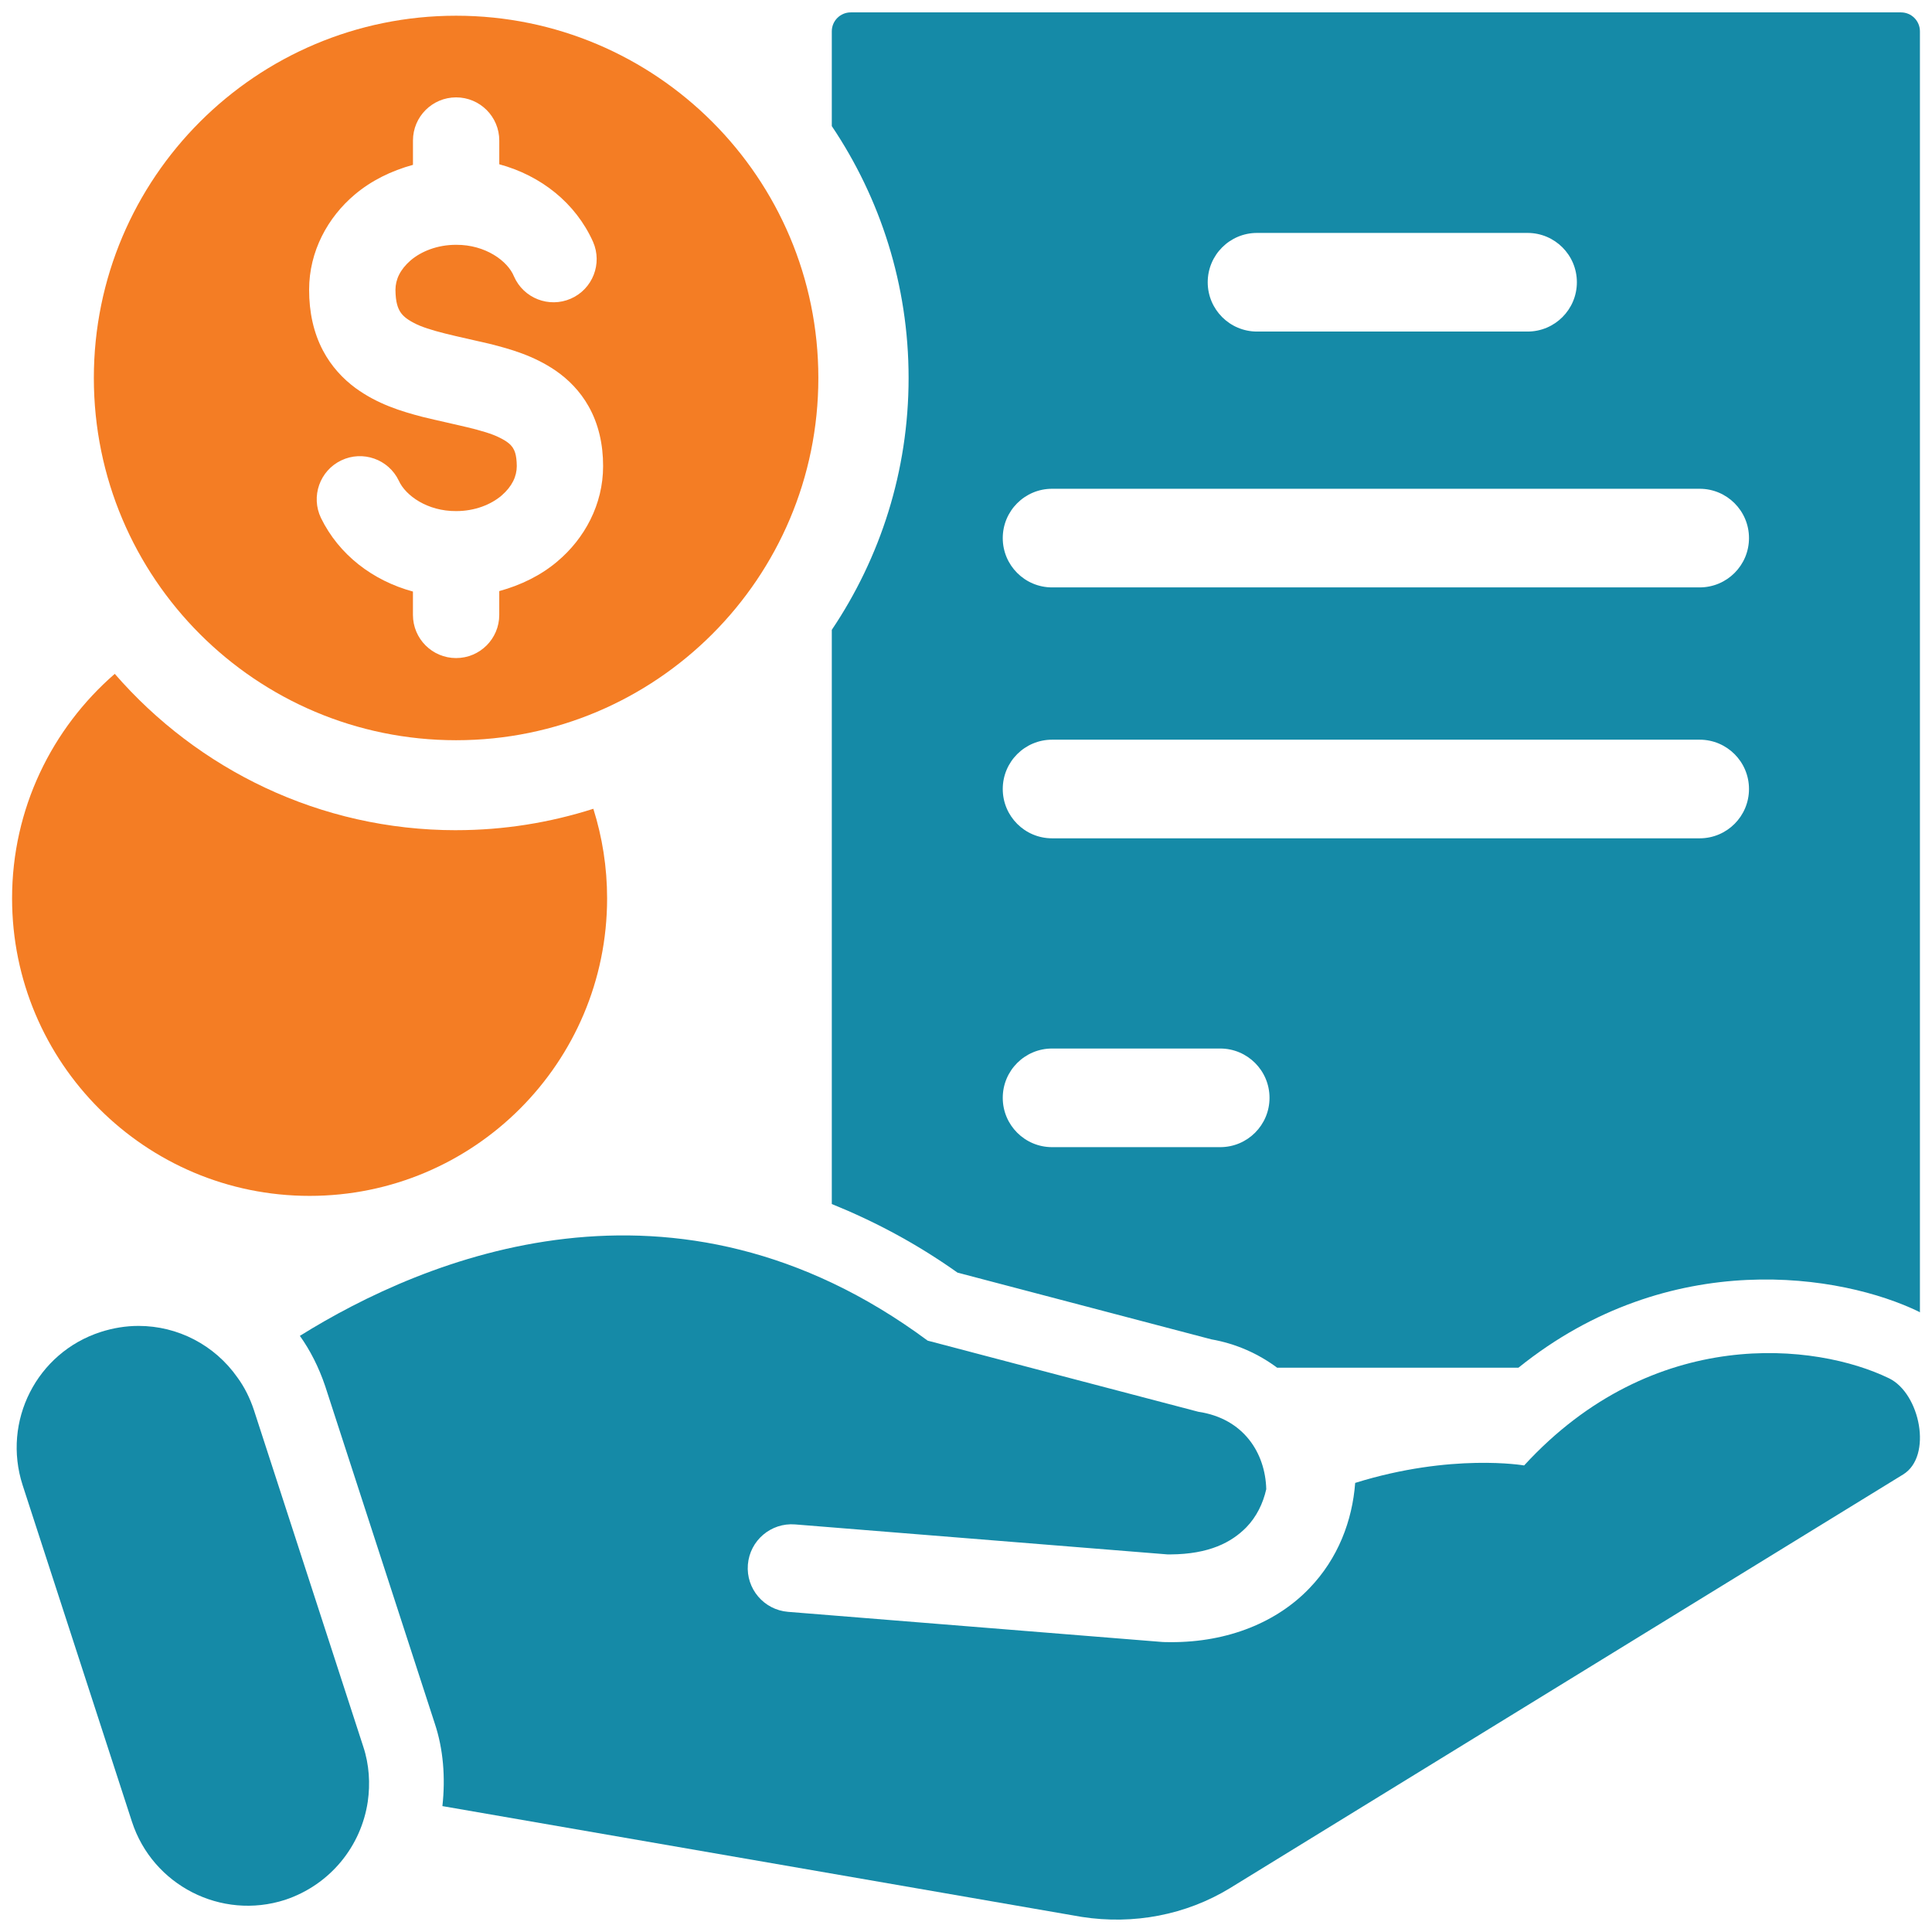
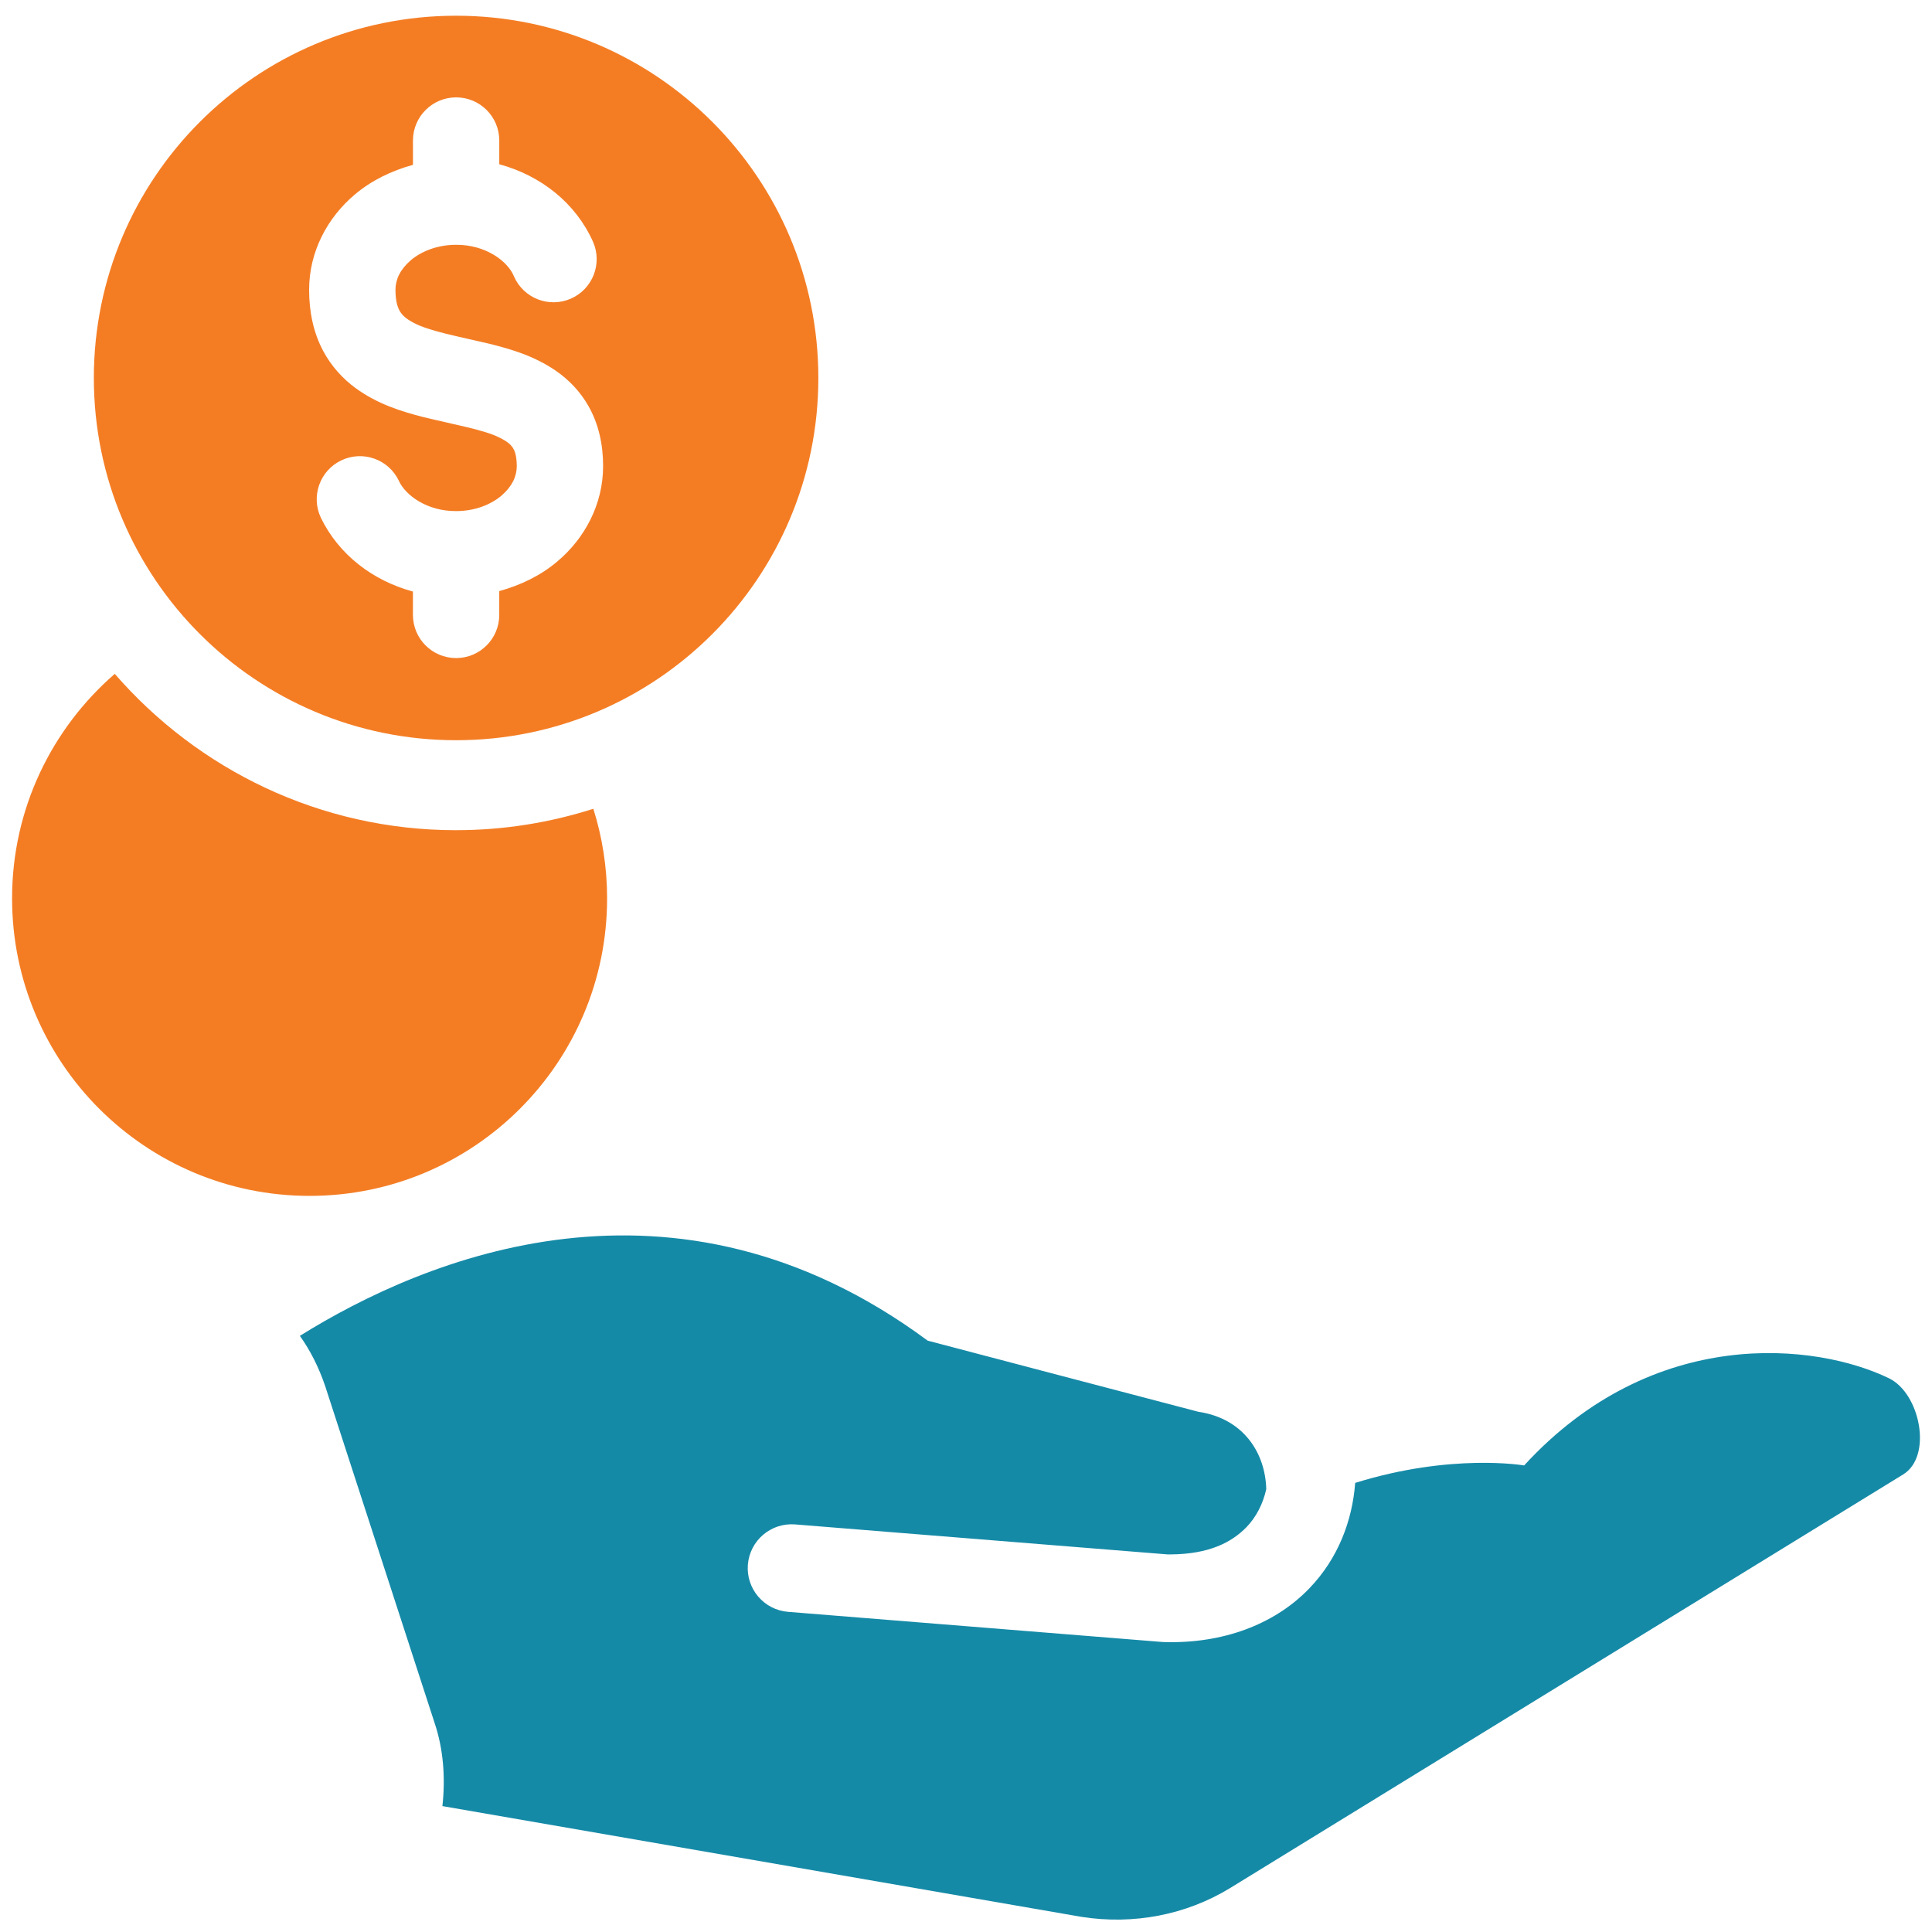
<svg xmlns="http://www.w3.org/2000/svg" id="Layer_1" data-name="Layer 1" viewBox="0 0 800 800">
  <defs>
    <style> .cls-1 { fill: #158aa7; } .cls-1, .cls-2 { stroke-width: 0px; } .cls-2 { fill: #f47d24; } </style>
  </defs>
  <g>
    <path class="cls-2" d="M188.86,6.51C106.01,6.51,38.86,73.67,38.86,156.51s67.16,150,150,150,150-67.16,150-150S271.7,6.51,188.86,6.51ZM230.83,232.45c-6.85,5.8-15.13,9.85-24.1,12.31v9.86c0,9.87-8,17.87-17.87,17.87s-17.87-8-17.87-17.87v-9.67c-16.63-4.52-30.63-15.21-38.09-30.48-4.26-8.9-.5-19.57,8.4-23.83,8.9-4.26,19.57-.5,23.83,8.39,2.77,6.18,11.86,12.68,23.73,12.6,7.77.02,14.48-2.72,18.84-6.44,4.39-3.82,6.27-7.94,6.29-12.19-.06-4.82-.95-6.51-1.72-7.72-.81-1.18-2.19-2.49-5.38-4.05-6.29-3.23-18.63-5.36-31.94-8.61-8.88-2.32-18.59-5.27-27.74-11.94-5.18-3.8-10.04-9.01-13.44-15.46-3.93-7.38-5.79-16.03-5.77-25.22-.02-15.91,7.73-30.04,18.9-39.43,6.85-5.8,15.13-9.85,24.1-12.31v-10.07c0-9.87,8-17.87,17.87-17.87s17.87,8,17.87,17.87v9.83c17.22,4.67,31.61,16,38.83,32.12,3.95,9.04-.17,19.58-9.21,23.53-9.04,3.95-19.58-.17-23.53-9.21-2.55-6.33-11.75-13.16-23.95-13.09-7.77-.02-14.48,2.72-18.84,6.44-4.39,3.82-6.27,7.94-6.29,12.19.04,5.34,1.06,7.61,1.99,9.14.98,1.5,2.41,2.88,5.52,4.51,6.14,3.37,18.24,5.61,31.37,8.69,8.76,2.21,18.28,4.88,27.44,11.12,5.19,3.56,10.16,8.52,13.68,14.83,4.07,7.2,6.01,15.75,5.98,24.72.02,15.91-7.73,30.04-18.9,39.43Z" />
    <path class="cls-2" d="M188.86,343.77c-56.41,0-106.96-25.17-141.34-64.74-26.01,22.59-42.52,55.81-42.52,92.96,0,68.04,55.15,123.2,123.19,123.2s123.2-55.16,123.2-123.2c0-12.93-2.01-25.38-5.7-37.09-17.93,5.72-37.01,8.86-56.82,8.86Z" />
  </g>
  <g>
-     <path class="cls-1" d="M344.43,498.56c17.35,7.02,34.77,16.16,52.06,28.41,20.94,5.51,94.63,24.9,105.08,27.62,10.31,1.81,19.44,5.94,27.26,11.74h99.93c62.84-50.58,134.15-38.59,165.84-23.17.15.07.26.21.4.28V12.97c0-4.33-3.51-7.84-7.84-7.84h-434.89c-4.33,0-7.84,3.51-7.84,7.84v39.25c20.06,29.83,31.8,65.71,31.8,104.29s-11.74,74.45-31.8,104.29v237.76ZM520.51,96.45h112.02c11.28,0,20.42,9.14,20.42,20.42s-9.14,20.42-20.42,20.42h-112.02c-11.28,0-20.42-9.14-20.42-20.42s9.14-20.42,20.42-20.42ZM435.64,202.39h268.16c11.28,0,20.42,9.14,20.42,20.42s-9.14,20.42-20.42,20.42h-268.16c-11.28,0-20.42-9.14-20.42-20.42s9.14-20.42,20.42-20.42ZM435.64,306.29h268.16c11.28,0,20.42,9.14,20.42,20.42s-9.14,20.42-20.42,20.42h-268.16c-11.28,0-20.42-9.14-20.42-20.42s9.14-20.42,20.42-20.42ZM435.64,434.17h69.62c11.28,0,20.42,9.14,20.42,20.42s-9.14,20.42-20.42,20.42h-69.62c-11.28,0-20.42-9.14-20.42-20.42s9.14-20.42,20.42-20.42Z" />
    <g>
-       <path class="cls-1" d="M152.29,745.99c-2.71,18.36-15.44,34.42-34.22,40.69-26.5,8.55-54.87-6.05-63.43-32.34l-45.27-139.37c-8.56-26.5,5.84-54.88,32.34-63.43,5.22-1.67,10.43-2.51,15.65-2.51,16.28,0,31.51,7.93,40.9,21.28,2.92,3.96,5.22,8.56,6.88,13.56l45.28,139.37c2.5,7.51,2.92,15.44,1.87,22.75Z" />
      <path class="cls-1" d="M782.17,570.71c-30.04-14.6-97.43-22.32-151.06,36.1,0,0-29.99-5.22-69.96,7.23-1.17,15.63-7.07,31.31-18.97,43.64-13.24,13.84-33.45,22.42-57.55,22.3l-2.37-.03-1.08-.05-154.86-12.47c-9.99-.81-17.45-9.56-16.64-19.56.81-9.99,9.56-17.44,19.56-16.64l154.25,12.42h1.14c16.08-.1,25.3-4.99,31.44-11.21,4.21-4.34,6.92-9.86,8.26-15.8-.38-14.95-9.34-29.27-28.14-32.06-.35-.05-112.07-29.45-112.07-29.45-104.9-77.71-208.36-34.14-259.95-1.98,4.18,5.83,7.83,12.94,10.48,20.8l45.37,139.68c3.54,10.56,4.48,22.43,3.17,34.24l264.74,45.88c21.49,3.34,43.19-.83,61.34-11.89l278.75-171.3c12.31-7.51,7.1-33.59-5.84-39.85Z" />
    </g>
  </g>
</svg>